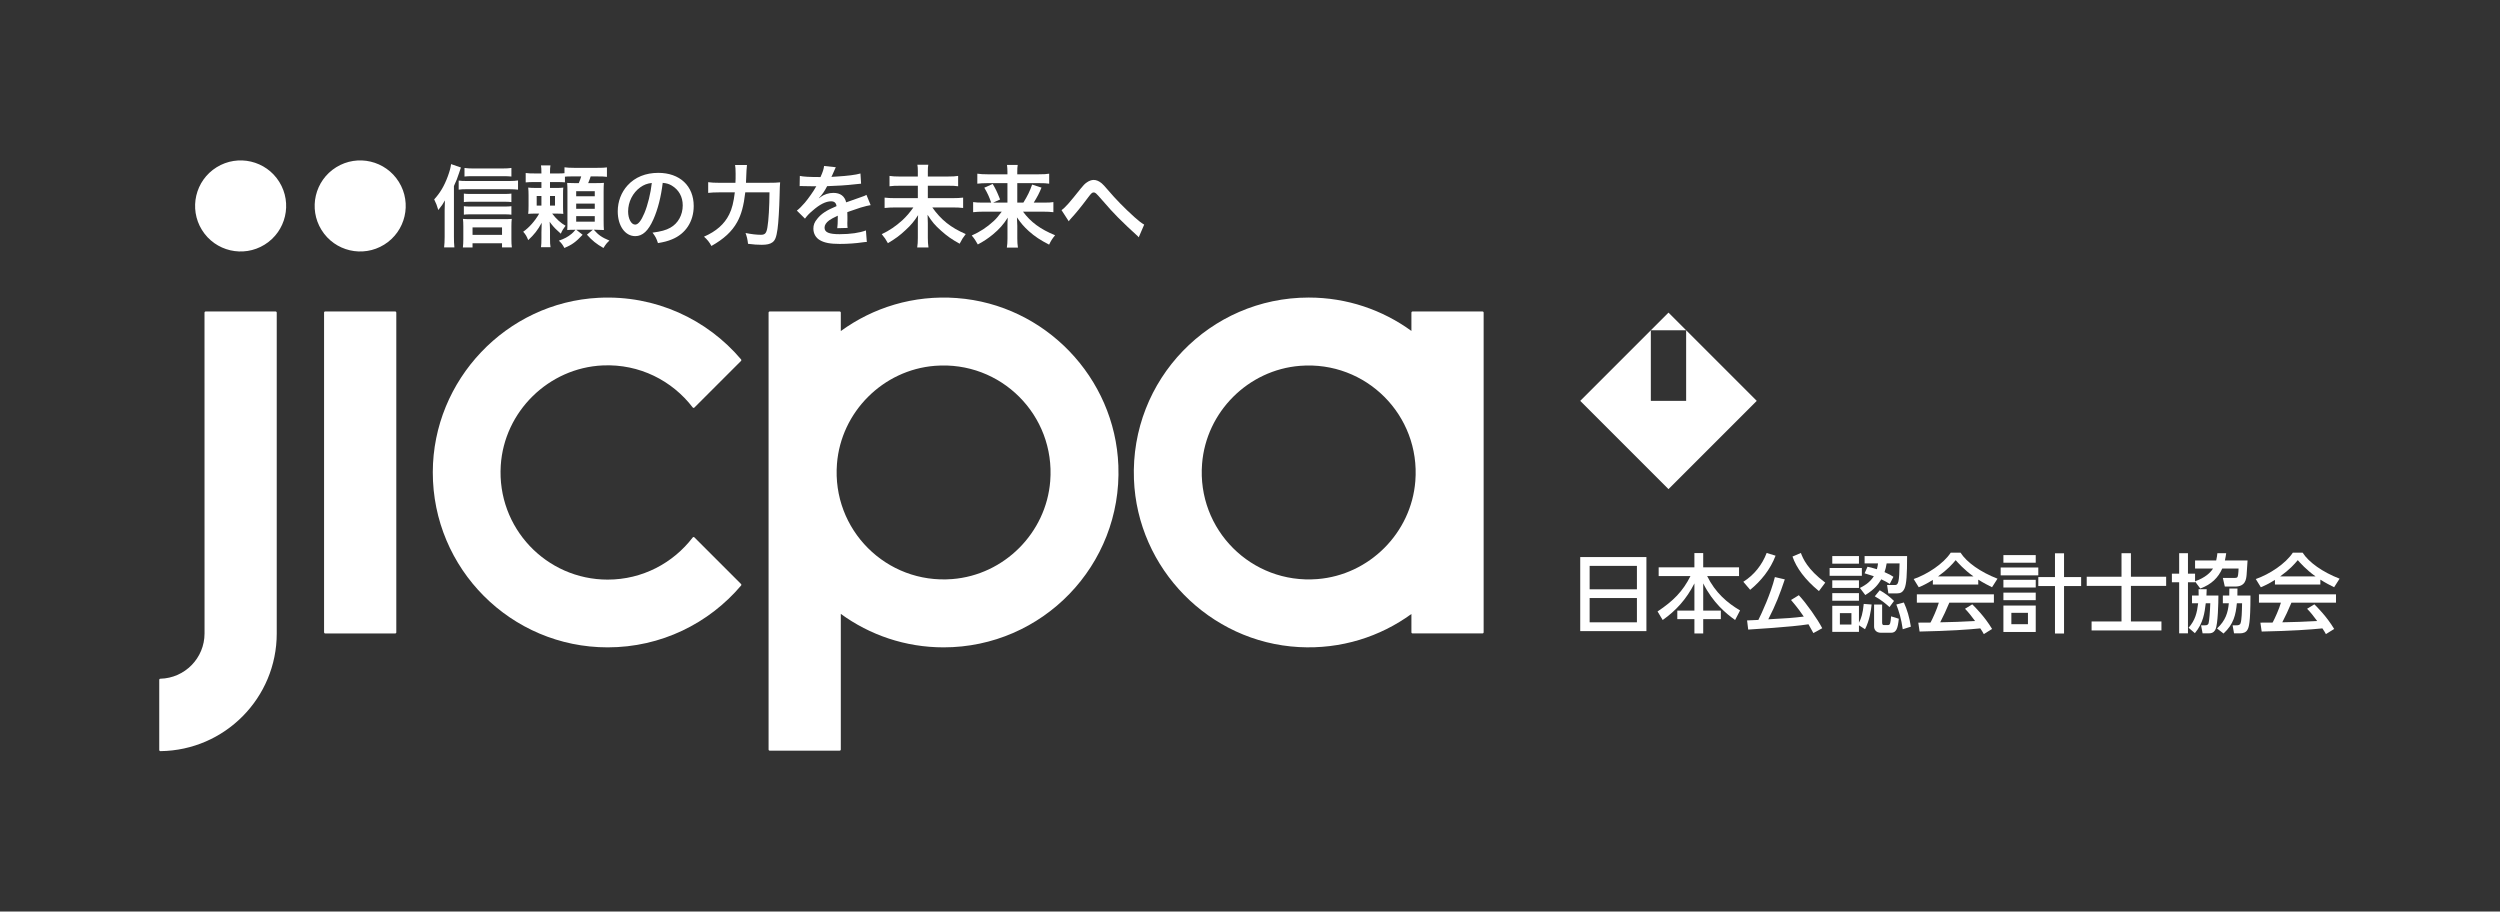
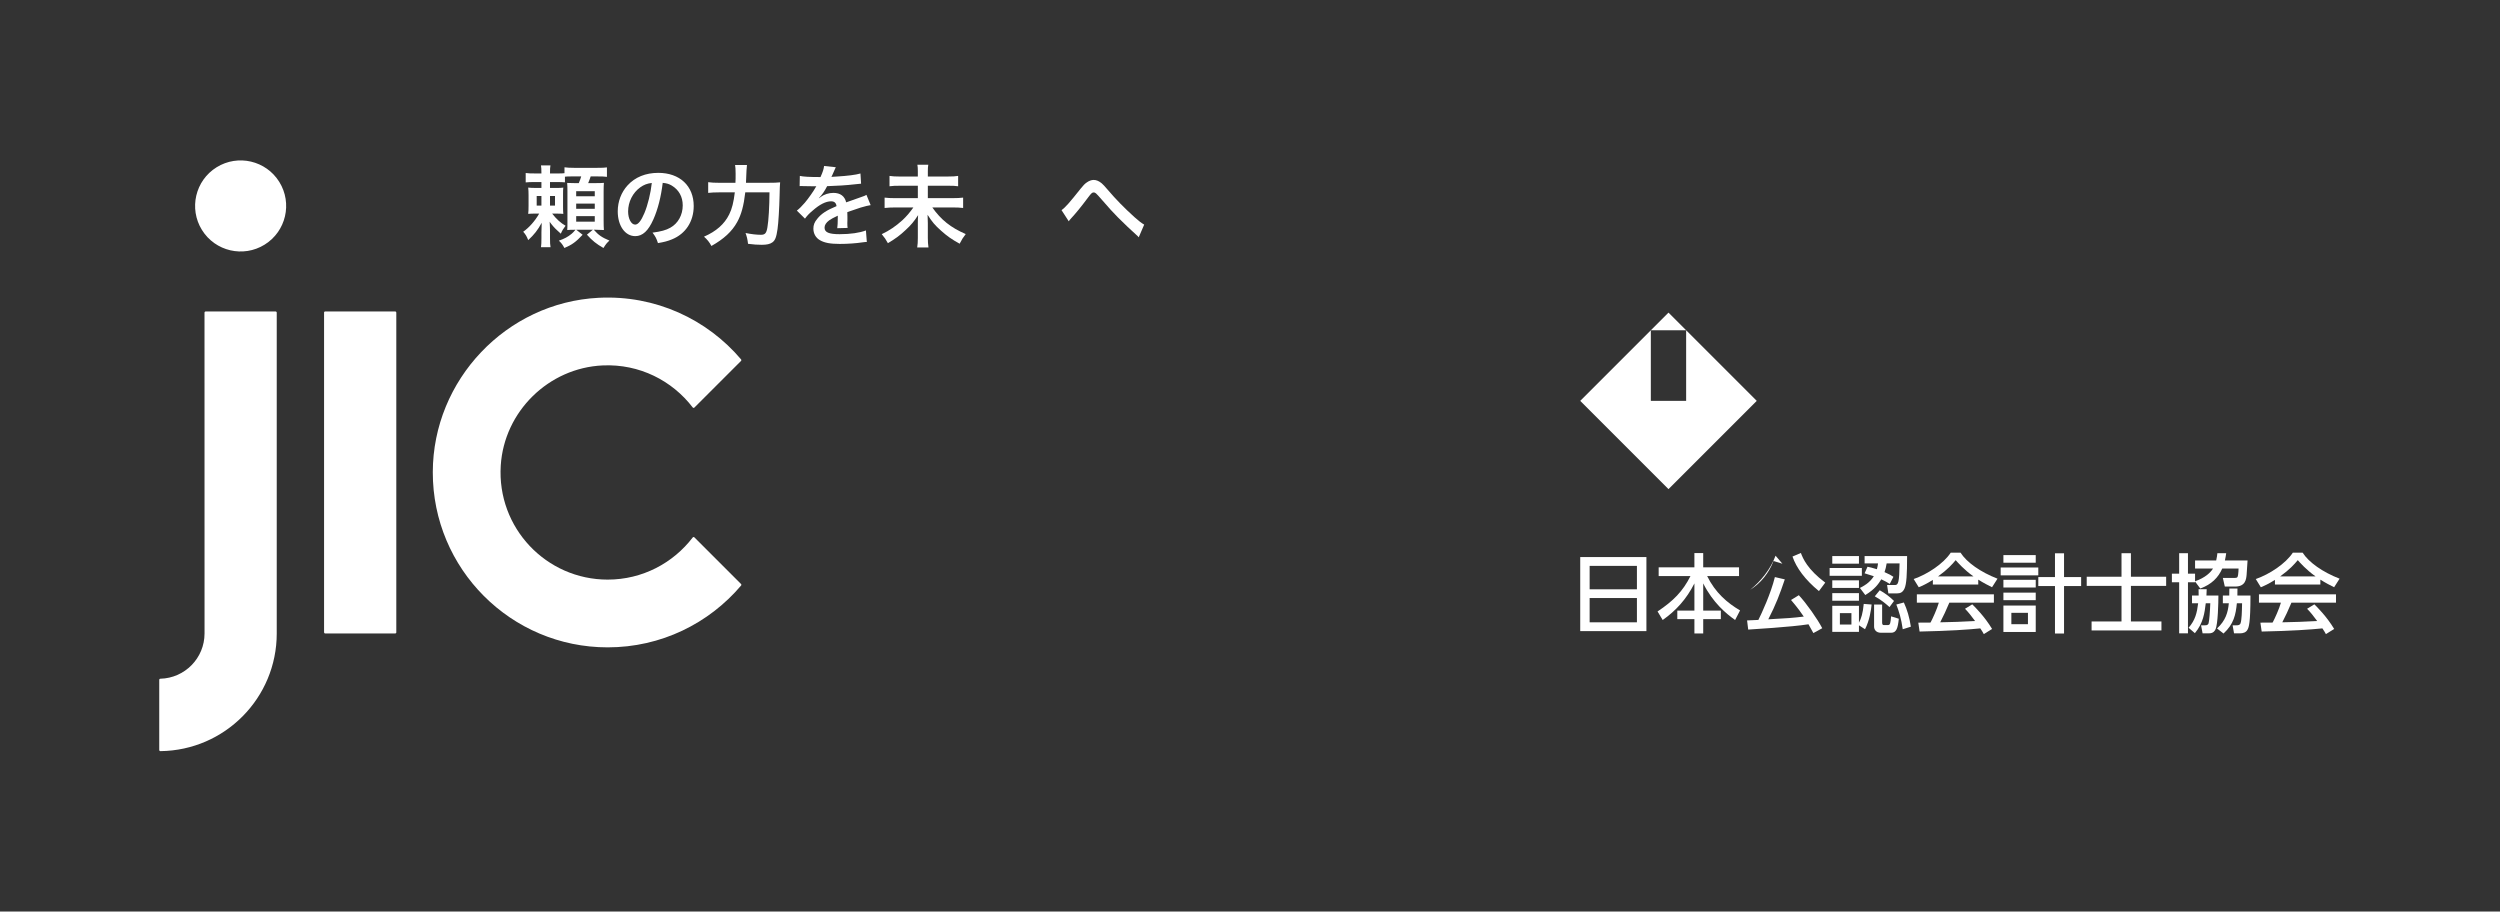
<svg xmlns="http://www.w3.org/2000/svg" id="b" width="274.261" height="100" viewBox="0 0 274.261 100">
  <rect x="0" y="0" width="274.261" height="100" fill="#333333" stroke="none" />
  <g id="c">
    <g>
      <rect width="274.261" height="100" fill="none" />
      <rect x="35.552" y="34.171" width="7.924" height="35.319" rx=".113" ry=".113" fill="#fff" />
-       <path d="M162.638,34.171h-7.676c-.069,0-.124,.056-.124,.124v2.01c-3.164-2.301-7.056-3.662-11.267-3.662-10.844,0-19.586,8.995-19.173,19.931,.371,9.824,8.287,17.88,18.103,18.413,4.621,.251,8.907-1.136,12.337-3.631v2.008c0,.069,.056,.124,.124,.124h7.676c.069,0,.124-.056,.124-.124V34.295c0-.069-.056-.124-.124-.124Zm-18.115,29.357c-7.231,.57-13.22-5.419-12.65-12.65,.448-5.688,5.057-10.297,10.745-10.745,7.231-.57,13.22,5.419,12.65,12.65-.448,5.688-5.057,10.297-10.745,10.745Z" fill="#fff" />
-       <circle cx="39.514" cy="22.593" r="4.995" transform="translate(-5.973 24.232) rotate(-31.823)" fill="#fff" />
      <circle cx="26.398" cy="22.593" r="4.995" transform="translate(-7.945 17.316) rotate(-31.823)" fill="#fff" />
      <path d="M76.178,58.95c-.053-.053-.139-.046-.184,.013-2.148,2.805-5.521,4.623-9.328,4.623-6.741,0-12.156-5.674-11.732-12.506,.369-5.934,5.256-10.727,11.196-10.992,4.024-.179,7.615,1.674,9.863,4.611,.045,.059,.131,.065,.184,.013l5.115-5.115c.046-.046,.049-.121,.007-.171-3.72-4.384-9.372-7.077-15.642-6.756-10.106,.518-18.16,9.006-18.178,19.125-.019,10.613,8.578,19.223,19.187,19.223,5.866,0,11.114-2.634,14.634-6.782,.042-.05,.039-.124-.007-.171l-5.115-5.115Z" fill="#fff" />
      <path d="M30.235,34.171h-7.676c-.069,0-.124,.056-.124,.124l.004,35.195c0,2.705-2.16,4.904-4.849,4.969-.067,.002-.121,.055-.121,.122v7.696c0,.07,.058,.127,.128,.126,7.062-.081,12.762-5.831,12.762-12.913V34.295c0-.069-.056-.124-.124-.124Z" fill="#fff" />
-       <path d="M104.984,32.698c-4.779-.356-9.214,1.048-12.744,3.621v-2.024c0-.069-.056-.124-.124-.124h-7.676c-.069,0-.124,.056-.124,.124v47.93c0,.069,.056,.124,.124,.124h7.676c.069,0,.124-.056,.124-.124v-14.879c3.165,2.307,7.06,3.672,11.277,3.672,10.845,0,19.588-8.997,19.173-19.935-.368-9.673-8.052-17.666-17.706-18.384Zm10.23,20.084c-.449,5.688-5.057,10.297-10.745,10.745-7.231,.57-13.22-5.419-12.65-12.65,.448-5.688,5.057-10.297,10.745-10.745,7.231-.57,13.22,5.419,12.65,12.65Z" fill="#fff" />
      <path d="M180.619,61.112v8.124h-7.261v-8.124h7.261Zm-6.229,3.537h5.188v-2.57h-5.188v2.57Zm0,.957v2.664h5.188v-2.664h-5.188Z" fill="#fff" />
      <path d="M181.962,62.238h3.921v-1.567h.966v1.567h3.931v.957h-3.499c.901,1.839,2.223,2.955,3.612,3.771l-.544,1.051c-.976-.694-2.43-1.886-3.499-4.015v2.983h1.933v.938h-1.933v1.567h-.966v-1.567h-1.876v-.938h1.876v-2.983c-.872,1.726-2.026,2.993-3.48,4.015l-.563-.938c1.717-1.145,2.767-2.195,3.612-3.884h-3.49v-.957Z" fill="#fff" />
-       <path d="M194.787,60.962c-.563,1.501-1.604,2.786-2.786,3.743l-.751-.882c1.182-.741,2.064-1.857,2.561-3.161l.976,.3Zm4.147,8.49c-.15-.281-.263-.497-.535-.966-1.857,.3-6.361,.563-6.614,.582l-.122-1.004c.188,0,.863-.037,1.238-.056,.357-.704,1.379-2.918,1.811-4.7l1.088,.253c-.544,1.613-.976,2.758-1.811,4.381,2.092-.112,2.645-.15,3.893-.3-.253-.375-.61-.891-1.398-1.82l.854-.525c.835,.891,2.045,2.608,2.57,3.621l-.976,.535Zm.61-4.606c-1.52-1.248-2.477-2.552-2.899-3.79l.92-.394c.216,.582,.703,1.782,2.673,3.255l-.694,.929Z" fill="#fff" />
+       <path d="M194.787,60.962c-.563,1.501-1.604,2.786-2.786,3.743c1.182-.741,2.064-1.857,2.561-3.161l.976,.3Zm4.147,8.49c-.15-.281-.263-.497-.535-.966-1.857,.3-6.361,.563-6.614,.582l-.122-1.004c.188,0,.863-.037,1.238-.056,.357-.704,1.379-2.918,1.811-4.7l1.088,.253c-.544,1.613-.976,2.758-1.811,4.381,2.092-.112,2.645-.15,3.893-.3-.253-.375-.61-.891-1.398-1.82l.854-.525c.835,.891,2.045,2.608,2.57,3.621l-.976,.535Zm.61-4.606c-1.52-1.248-2.477-2.552-2.899-3.79l.92-.394c.216,.582,.703,1.782,2.673,3.255l-.694,.929Z" fill="#fff" />
      <path d="M204.254,62.313v.854h-3.537v-.854h3.537Zm-.319-1.313v.835h-2.927v-.835h2.927Zm0,2.664v.835h-2.927v-.835h2.927Zm0,1.407v.835h-2.927v-.835h2.927Zm1.388,1.248c-.056,.591-.225,1.754-.722,2.711l-.666-.432v.722h-2.927v-2.861h2.927v1.857c.234-.441,.431-1.022,.525-2.064l.863,.066Zm-2.214,.948h-1.266v1.248h1.266v-1.248Zm.929-2.767c.357-.178,1.041-.516,1.529-1.285-.3-.103-.469-.159-1.013-.319l.319-.722c.319,.066,.478,.103,1.032,.272,.075-.291,.094-.422,.122-.638h-1.473v-.807h4.663c0,2.054-.066,3.068-.281,3.555-.197,.432-.46,.544-.844,.544h-.929l-.141-.919h.863c.366,0,.478-.281,.507-2.373h-1.417c-.066,.403-.122,.619-.234,.957,.591,.263,.732,.347,.976,.516l-.403,.779c-.281-.178-.45-.281-.929-.507-.291,.478-.685,1.079-1.754,1.726l-.591-.779Zm2.439,1.82v1.98c0,.216,.075,.272,.178,.272h.469c.244,0,.272-.235,.338-.957l.844,.263c-.103,1.041-.263,1.539-.844,1.539h-1.107c-.544,0-.76-.347-.76-.675v-2.42h.882Zm.807,.281c-.263-.244-.797-.722-1.613-1.182l.544-.666c.553,.31,1.06,.675,1.567,1.173l-.497,.675Zm1.454,2.43c-.16-1.145-.403-1.942-.704-2.711l.826-.225c.347,.741,.628,1.67,.769,2.655l-.891,.281Z" fill="#fff" />
      <path d="M212.042,63.617c-.713,.45-1.145,.638-1.548,.807l-.554-.901c1.511-.525,3.265-1.679,4.062-2.89h1.079c.685,1.069,2.195,2.13,4.053,2.852l-.6,.938c-.394-.197-.938-.469-1.511-.835v.535h-4.981v-.507Zm5.591,5.948c-.112-.206-.169-.31-.385-.629-1.285,.131-3.387,.281-6.661,.347l-.141-.976c.197,0,1.051,0,1.342-.009,.244-.46,.713-1.482,.91-2.186h-2.411v-.91h8.452v.91h-4.887c-.319,.76-.685,1.557-1.004,2.158,1.754-.037,1.951-.047,3.827-.141-.46-.61-.694-.929-1.107-1.342l.797-.488c.291,.281,1.36,1.341,2.176,2.702l-.91,.563Zm-1.135-6.332c-1.013-.713-1.726-1.529-1.951-1.782-.375,.45-.882,1.023-1.933,1.782h3.884Z" fill="#fff" />
      <path d="M223.61,62.257v.863h-4.128v-.863h4.128Zm-.281-1.36v.835h-3.546v-.835h3.546Zm0,2.711v.844h-3.546v-.844h3.546Zm0,1.407v.826h-3.546v-.826h3.546Zm0,1.417v2.899h-3.546v-2.899h3.546Zm-.854,.798h-1.82v1.248h1.82v-1.248Zm2.965,2.27v-5.207h-1.829v-.985h1.829v-2.608h.994v2.608h1.876v.985h-1.876v5.207h-.994Z" fill="#fff" />
      <path d="M232.739,60.69h1.032v2.58h3.865v1.004h-3.865v3.903h3.349v.985h-7.664v-.985h3.283v-3.903h-3.818v-1.004h3.818v-2.58Z" fill="#fff" />
      <path d="M243.791,62.369c-.432,.995-1.182,1.745-2.411,2.195l-.572-.769v.084h-.779v5.601h-.966v-5.601h-.797v-.947h.797v-2.242h.966v2.242h.779v.835c1.116-.385,1.707-.966,1.97-1.398h-1.97v-.882h2.317c.084-.338,.103-.582,.131-.797h.966c-.037,.235-.066,.488-.141,.797h2.486c-.019,.225-.084,1.313-.103,1.557-.047,.488-.113,1.304-1.266,1.304h-1.126l-.216-.947h1.191c.357,0,.422,0,.478-.31,.028-.169,.056-.544,.056-.722h-1.792Zm-2.589,2.965c0-.281,0-.432-.009-.694h.891c0,.206-.009,.375-.028,.694h1.313c0,.703-.047,3.152-.319,3.705-.066,.141-.216,.441-.722,.441h-.694l-.169-.882h.422c.141,0,.328,0,.403-.225,.075-.244,.16-1.313,.188-2.195h-.497c-.131,1.069-.263,2.158-1.191,3.283l-.694-.591c.741-.844,.919-1.642,1.051-2.693h-.675v-.844h.732Zm3.358,0c.009-.422,.009-.554,.009-.769h.891c0,.244,0,.3-.009,.769h1.435c0,3.086-.188,3.48-.319,3.734-.159,.319-.497,.413-.835,.413h-.647l-.159-.882h.403c.216,0,.394-.019,.469-.225,.131-.375,.15-1.266,.169-2.195h-.572c-.122,1.248-.338,2.289-1.463,3.321l-.713-.554c.948-.882,1.192-1.736,1.295-2.768h-.657v-.844h.703Z" fill="#fff" />
      <path d="M249.571,63.617c-.713,.45-1.145,.638-1.548,.807l-.554-.901c1.511-.525,3.265-1.679,4.062-2.89h1.079c.685,1.069,2.195,2.13,4.053,2.852l-.6,.938c-.394-.197-.938-.469-1.511-.835v.535h-4.981v-.507Zm5.591,5.948c-.112-.206-.169-.31-.385-.629-1.285,.131-3.387,.281-6.661,.347l-.141-.976c.197,0,1.051,0,1.342-.009,.244-.46,.713-1.482,.91-2.186h-2.411v-.91h8.452v.91h-4.887c-.319,.76-.685,1.557-1.004,2.158,1.754-.037,1.951-.047,3.827-.141-.46-.61-.694-.929-1.107-1.342l.797-.488c.291,.281,1.36,1.341,2.176,2.702l-.91,.563Zm-1.135-6.332c-1.013-.713-1.726-1.529-1.951-1.782-.375,.45-.882,1.023-1.933,1.782h3.884Z" fill="#fff" />
      <path d="M183.04,34.295l-9.682,9.682,9.682,9.682,9.682-9.682-9.682-9.682Zm-1.936,9.682v-7.745h3.873v7.745h-3.873Z" fill="#fff" />
-       <path d="M49.799,26.003c0,.422,.01,.745,.049,1.137h-1.127c.039-.383,.059-.667,.059-1.147v-2.922c0-.343,0-.373,.029-1.088-.216,.392-.324,.559-.726,1.059-.137-.471-.245-.755-.451-1.167,.647-.706,1.108-1.48,1.49-2.519,.206-.568,.304-.912,.363-1.353l1.078,.373c-.029,.098-.098,.294-.196,.588-.196,.608-.314,.892-.569,1.441v5.598Zm.52-6.196c.245,.039,.471,.049,.814,.049h4.775c.392,0,.667-.02,.922-.059v1.01c-.265-.029-.549-.049-.922-.049h-4.775c-.304,0-.569,.01-.814,.049v-1Zm1.52,7.343h-1.059c.03-.255,.049-.549,.049-.911v-1.383c0-.314-.01-.608-.039-.843,.206,.02,.471,.03,.804,.03h3.716c.382,0,.617-.01,.833-.03-.03,.245-.039,.481-.039,.834v1.372c0,.373,.01,.627,.049,.922h-1.078v-.451h-3.235v.461Zm4.265-4.98c-.216-.03-.441-.039-.765-.039h-3.755c-.333,0-.471,.01-.696,.039v-.931c.206,.03,.353,.039,.696,.039h3.745c.324,0,.539-.01,.774-.039v.931Zm0,1.382c-.245-.03-.431-.039-.755-.039h-3.765c-.343,0-.5,.01-.696,.039v-.931c.206,.03,.363,.039,.696,.039h3.755c.324,0,.539-.01,.765-.039v.931Zm0-4.186c-.265-.03-.549-.039-.961-.039h-3.304c-.392,0-.647,.01-.882,.039v-.941c.284,.039,.559,.059,.971,.059h3.137c.471,0,.774-.02,1.039-.059v.941Zm-1.029,6.402v-.824h-3.235v.824h3.235Z" fill="#fff" />
      <path d="M61.975,20.003c-.235-.02-.441-.03-.834-.03h-.804v.647h.647c.402,0,.588-.01,.814-.039-.03,.245-.03,.343-.03,.784v1.304c0,.422,.01,.578,.03,.794-.245-.02-.402-.03-.794-.03h-.431c.48,.618,.931,1.02,1.471,1.334-.265,.353-.373,.52-.52,.872q-.088-.088-.382-.353c-.284-.245-.617-.627-.843-.961,.029,.451,.039,.775,.039,1.137v.657c0,.529,.01,.745,.059,1h-1.049c.039-.275,.049-.5,.049-1v-.618c0-.353,.01-.657,.029-1.059-.431,.794-.814,1.284-1.481,1.902-.147-.392-.284-.627-.549-.921,.647-.451,1.294-1.177,1.755-1.991h-.382c-.402,0-.539,.01-.824,.03,.03-.255,.039-.48,.039-.892v-1.127c0-.383-.01-.608-.039-.863,.265,.03,.451,.039,.951,.039h.5v-.647h-.657c-.5,0-.794,.01-1.069,.039v-1.03c.294,.039,.52,.049,1.069,.049h.657c0-.451-.01-.657-.049-.882h1.039c-.039,.186-.049,.412-.049,.814v.069h.814c.421,0,.569-.01,.774-.03v-.647c.294,.039,.559,.059,1.039,.059h2.559c.539,0,.804-.01,1.059-.049v1.039c-.284-.039-.529-.049-1.059-.049h-.725c-.098,.294-.177,.51-.275,.735h.775c.52,0,.716-.01,.951-.029-.02,.264-.03,.558-.03,.931v3.235c0,.383,.01,.735,.03,1.01-.333-.02-.549-.03-.834-.03h-.274c.53,.598,.892,.843,1.716,1.186-.314,.294-.373,.363-.657,.814-.784-.451-1.216-.794-1.814-1.461l.647-.539h-1.814l.696,.549c-.745,.794-1.167,1.098-2,1.451-.186-.353-.324-.539-.608-.804,.598-.206,.971-.402,1.402-.755,.147-.128,.206-.186,.422-.441h-.137c-.324,0-.569,.01-.765,.03,.02-.304,.02-.471,.02-.892v-3.363c0-.441-.01-.637-.029-.912,.225,.01,.402,.02,.833,.02h.441c.127-.304,.206-.519,.265-.735h-1.078c-.363,0-.52,.01-.706,.03v.617Zm-3.098,1.5v1.049h.52v-1.049h-.52Zm1.461,1.049h.549v-1.049h-.549v1.049Zm2.872-1.02h2.039v-.559h-2.039v.559Zm0,1.373h2.039v-.568h-2.039v.568Zm0,1.412h2.039v-.608h-2.039v.608Z" fill="#fff" />
      <path d="M71.681,24.062c-.559,1.265-1.186,1.843-1.99,1.843-1.118,0-1.922-1.137-1.922-2.716,0-1.079,.382-2.088,1.078-2.853,.824-.902,1.98-1.373,3.373-1.373,2.353,0,3.883,1.431,3.883,3.637,0,1.696-.883,3.049-2.382,3.657-.471,.196-.853,.294-1.539,.412-.167-.52-.284-.735-.598-1.147,.902-.117,1.49-.274,1.951-.539,.853-.471,1.363-1.402,1.363-2.451,0-.941-.421-1.706-1.206-2.176-.304-.176-.559-.255-.99-.294-.186,1.539-.529,2.892-1.02,4Zm-1.441-3.51c-.824,.588-1.333,1.598-1.333,2.647,0,.804,.343,1.441,.774,1.441,.324,0,.657-.412,1.01-1.255,.373-.882,.696-2.206,.814-3.314-.51,.059-.863,.196-1.265,.48Z" fill="#fff" />
      <path d="M84.318,20.052c.588,0,.931-.01,1.265-.049q-.039,.383-.059,1.48c-.03,1.343-.128,3-.225,3.647-.128,.902-.265,1.245-.569,1.461-.255,.186-.617,.265-1.167,.265-.451,0-.882-.03-1.5-.108-.059-.5-.128-.785-.274-1.186,.627,.127,1.196,.196,1.686,.196,.461,0,.608-.176,.716-.833,.128-.735,.216-2.255,.226-3.823h-2.657c-.167,1.451-.431,2.441-.892,3.265-.568,1.03-1.461,1.853-2.823,2.618-.216-.412-.471-.726-.814-1.02,1.343-.588,2.236-1.372,2.765-2.441,.304-.598,.49-1.353,.617-2.421h-1.706c-.5,0-.882,.02-1.216,.059v-1.176c.353,.049,.687,.069,1.245,.069h1.745c.02-.392,.02-.49,.02-1,0-.471-.02-.755-.059-.951h1.304q-.049,.255-.108,1.951h2.48Z" fill="#fff" />
      <path d="M87.738,19.297c.402,.088,1.03,.127,2.275,.127,.264-.588,.353-.882,.392-1.216l1.284,.137q-.059,.098-.392,.883c-.049,.108-.069,.137-.088,.176q.079-.01,.618-.039c1.137-.069,2.029-.177,2.569-.333l.069,1.118q-.274,.02-.775,.078c-.716,.089-1.961,.167-2.951,.196-.284,.559-.559,.951-.902,1.304l.01,.02q.069-.049,.196-.147c.363-.274,.882-.441,1.383-.441,.765,0,1.245,.363,1.402,1.039,.755-.274,1.255-.451,1.5-.529,.529-.186,.569-.196,.726-.294l.461,1.127c-.274,.039-.569,.118-1.088,.265-.137,.039-.627,.206-1.471,.5v.108q.01,.255,.01,.392v.392c-.01,.167-.01,.255-.01,.324,0,.216,.01,.353,.03,.52l-1.137,.03c.039-.177,.059-.677,.059-1.138v-.235c-.48,.225-.735,.363-.941,.51-.343,.255-.51,.519-.51,.804,0,.51,.47,.716,1.657,.716,1.177,0,2.186-.147,2.882-.412l.098,1.265c-.167,0-.216,.01-.451,.039-.706,.108-1.647,.176-2.51,.176-1.039,0-1.686-.118-2.186-.412-.451-.255-.716-.726-.716-1.265,0-.402,.118-.716,.432-1.088,.441-.549,1-.921,2.108-1.382-.049-.363-.245-.529-.598-.529-.569,0-1.255,.343-2.01,1.01-.412,.343-.637,.588-.853,.892l-.892-.882c.255-.196,.539-.471,.882-.873,.383-.451,.981-1.304,1.177-1.677q.039-.078,.078-.127c-.039,0-.166,.01-.166,.01-.157,0-1.02-.02-1.235-.02q-.186-.01-.274-.01c-.03,0-.089,0-.157,.01l.02-1.117Z" fill="#fff" />
      <path d="M103.925,19.366c.588,0,.912-.02,1.186-.069v1.137c-.304-.049-.618-.059-1.177-.059h-2.147v1.363h2.686c.549,0,.882-.02,1.186-.059v1.137c-.333-.039-.686-.059-1.186-.059h-2.196c.961,1.363,2.02,2.206,3.667,2.922-.304,.392-.412,.568-.667,1.059-.882-.49-1.373-.833-2.03-1.422-.687-.608-.99-.971-1.49-1.755,.02,.559,.03,.716,.03,.912v1.618c0,.392,.02,.726,.069,1.059h-1.235c.049-.304,.069-.617,.069-1.049v-1.579c0-.324,0-.461,.03-.921-.432,.677-.775,1.088-1.373,1.637-.618,.588-1.177,.99-1.941,1.441-.225-.412-.363-.618-.676-.99,.833-.392,1.539-.872,2.265-1.529,.451-.422,.804-.833,1.206-1.402h-1.981c-.48,0-.804,.02-1.176,.059v-1.137c.373,.039,.647,.059,1.167,.059h2.48v-1.363h-1.922c-.539,0-.843,.01-1.186,.059v-1.137c.333,.049,.617,.069,1.176,.069h1.931v-.598c0-.284-.01-.48-.049-.696h1.196c-.039,.216-.049,.363-.049,.706v.588h2.137Z" fill="#fff" />
-       <path d="M107.904,23.219c-.47,0-.774,.02-1.147,.059v-1.108c.333,.049,.598,.059,1.137,.059h.843c-.216-.637-.412-1.059-.755-1.637l.921-.412c.333,.568,.441,.774,.814,1.706l-.774,.343h1.578v-2.137h-2.216c-.451,0-.755,.02-1.088,.059v-1.098c.343,.049,.647,.069,1.147,.069h2.157v-.274c0-.304-.02-.49-.049-.755h1.176c-.039,.235-.049,.432-.049,.765v.264h2.334c.569,0,.892-.02,1.167-.069v1.098c-.294-.049-.598-.059-1.098-.059h-2.402v2.137h.667c.441-.706,.725-1.284,.961-1.98l1.03,.333c-.245,.598-.451,1-.853,1.647h1.029c.588,0,.863-.01,1.128-.059v1.108c-.333-.039-.677-.059-1.176-.059h-2.157c.843,1.147,1.912,1.931,3.52,2.588-.294,.353-.451,.598-.657,1.03-.971-.5-1.568-.892-2.225-1.48-.529-.481-.863-.863-1.304-1.51,.03,.529,.039,.725,.039,.931v1.383c0,.373,.02,.686,.069,1h-1.215c.049-.314,.069-.588,.069-1v-1.373c0-.304,0-.49,.03-.912-.461,.736-.922,1.255-1.628,1.843-.539,.441-1.049,.784-1.657,1.098-.235-.422-.373-.637-.667-.981,.902-.402,1.657-.892,2.402-1.578,.294-.274,.529-.549,.892-1.039h-1.991Z" fill="#fff" />
      <path d="M116.452,23.052c.422-.294,.843-.775,2.137-2.402,.255-.314,.422-.49,.608-.617,.265-.196,.539-.294,.785-.294,.294,0,.588,.127,.882,.373,.137,.117,.353,.343,.657,.706,.892,1.049,1.843,2.02,2.932,3,.5,.441,.745,.637,1.069,.823l-.598,1.392c-.098-.117-.137-.157-.284-.284-.51-.451-1.284-1.186-2-1.902-.745-.765-.765-.794-1.814-1.991-.608-.696-.667-.745-.853-.745-.157,0-.255,.088-.588,.53-.804,1.078-1.343,1.735-1.931,2.372-.108,.118-.127,.147-.206,.265l-.794-1.225Z" fill="#fff" />
    </g>
  </g>
</svg>